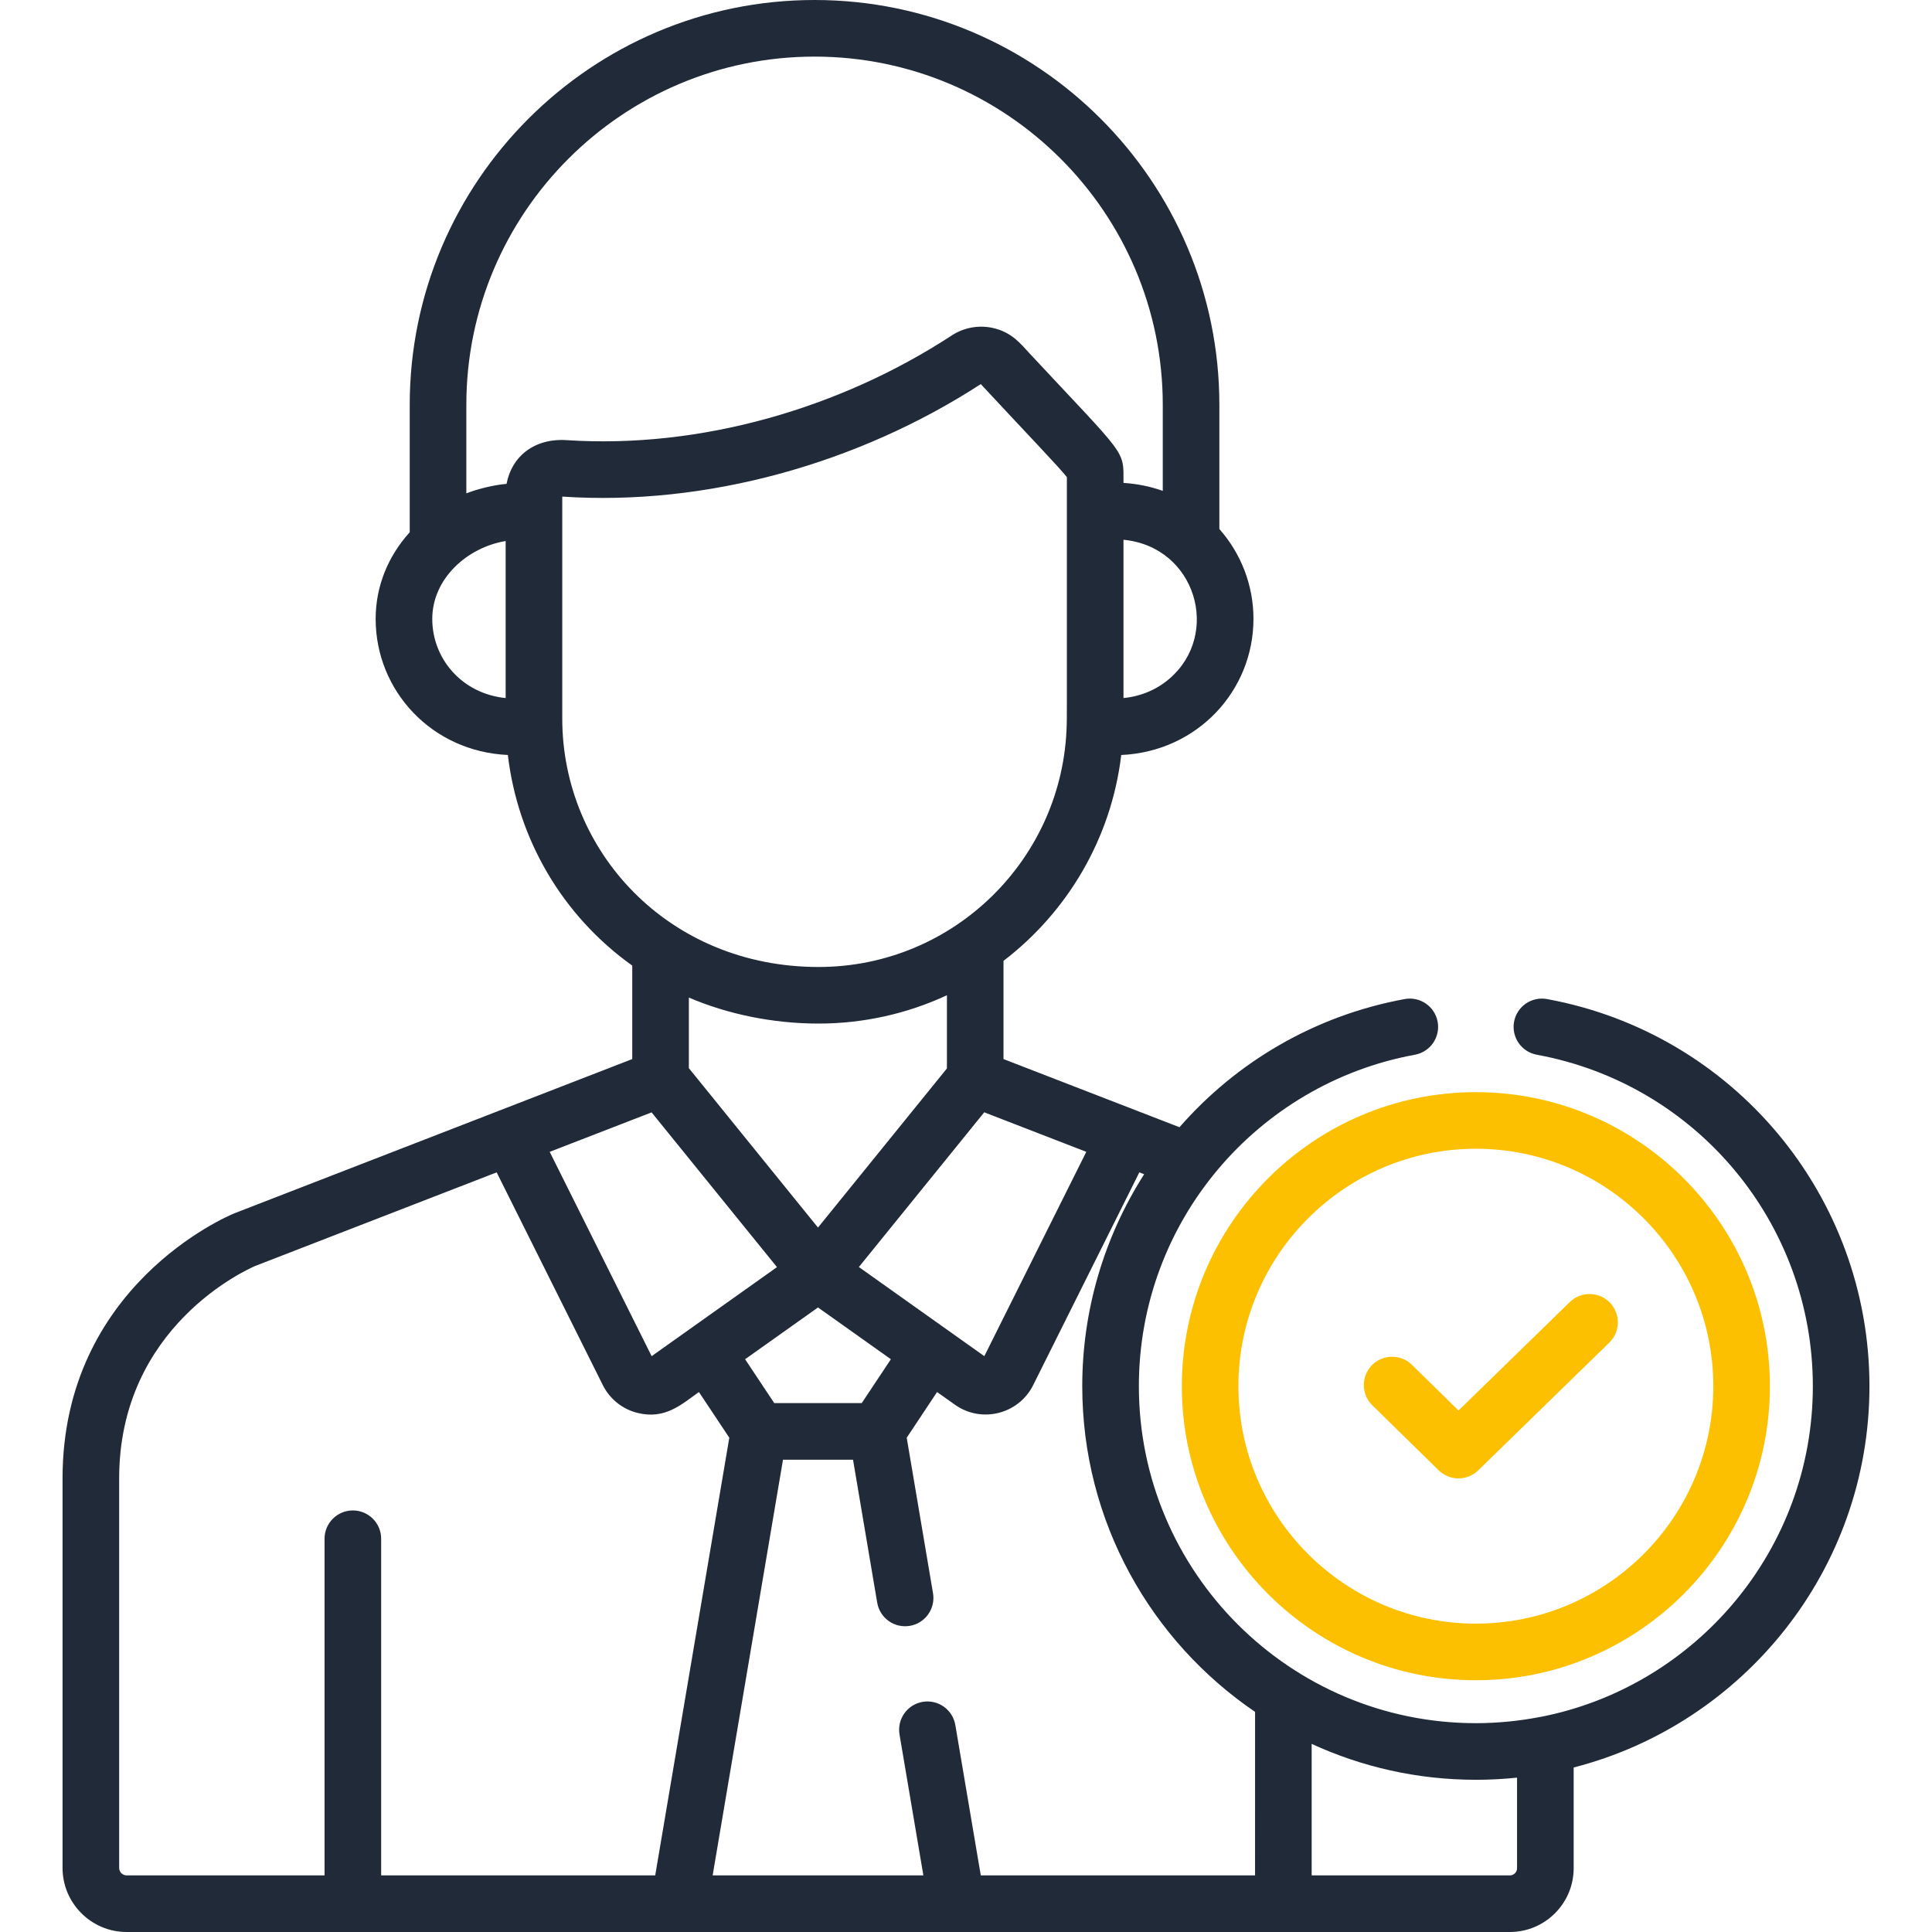
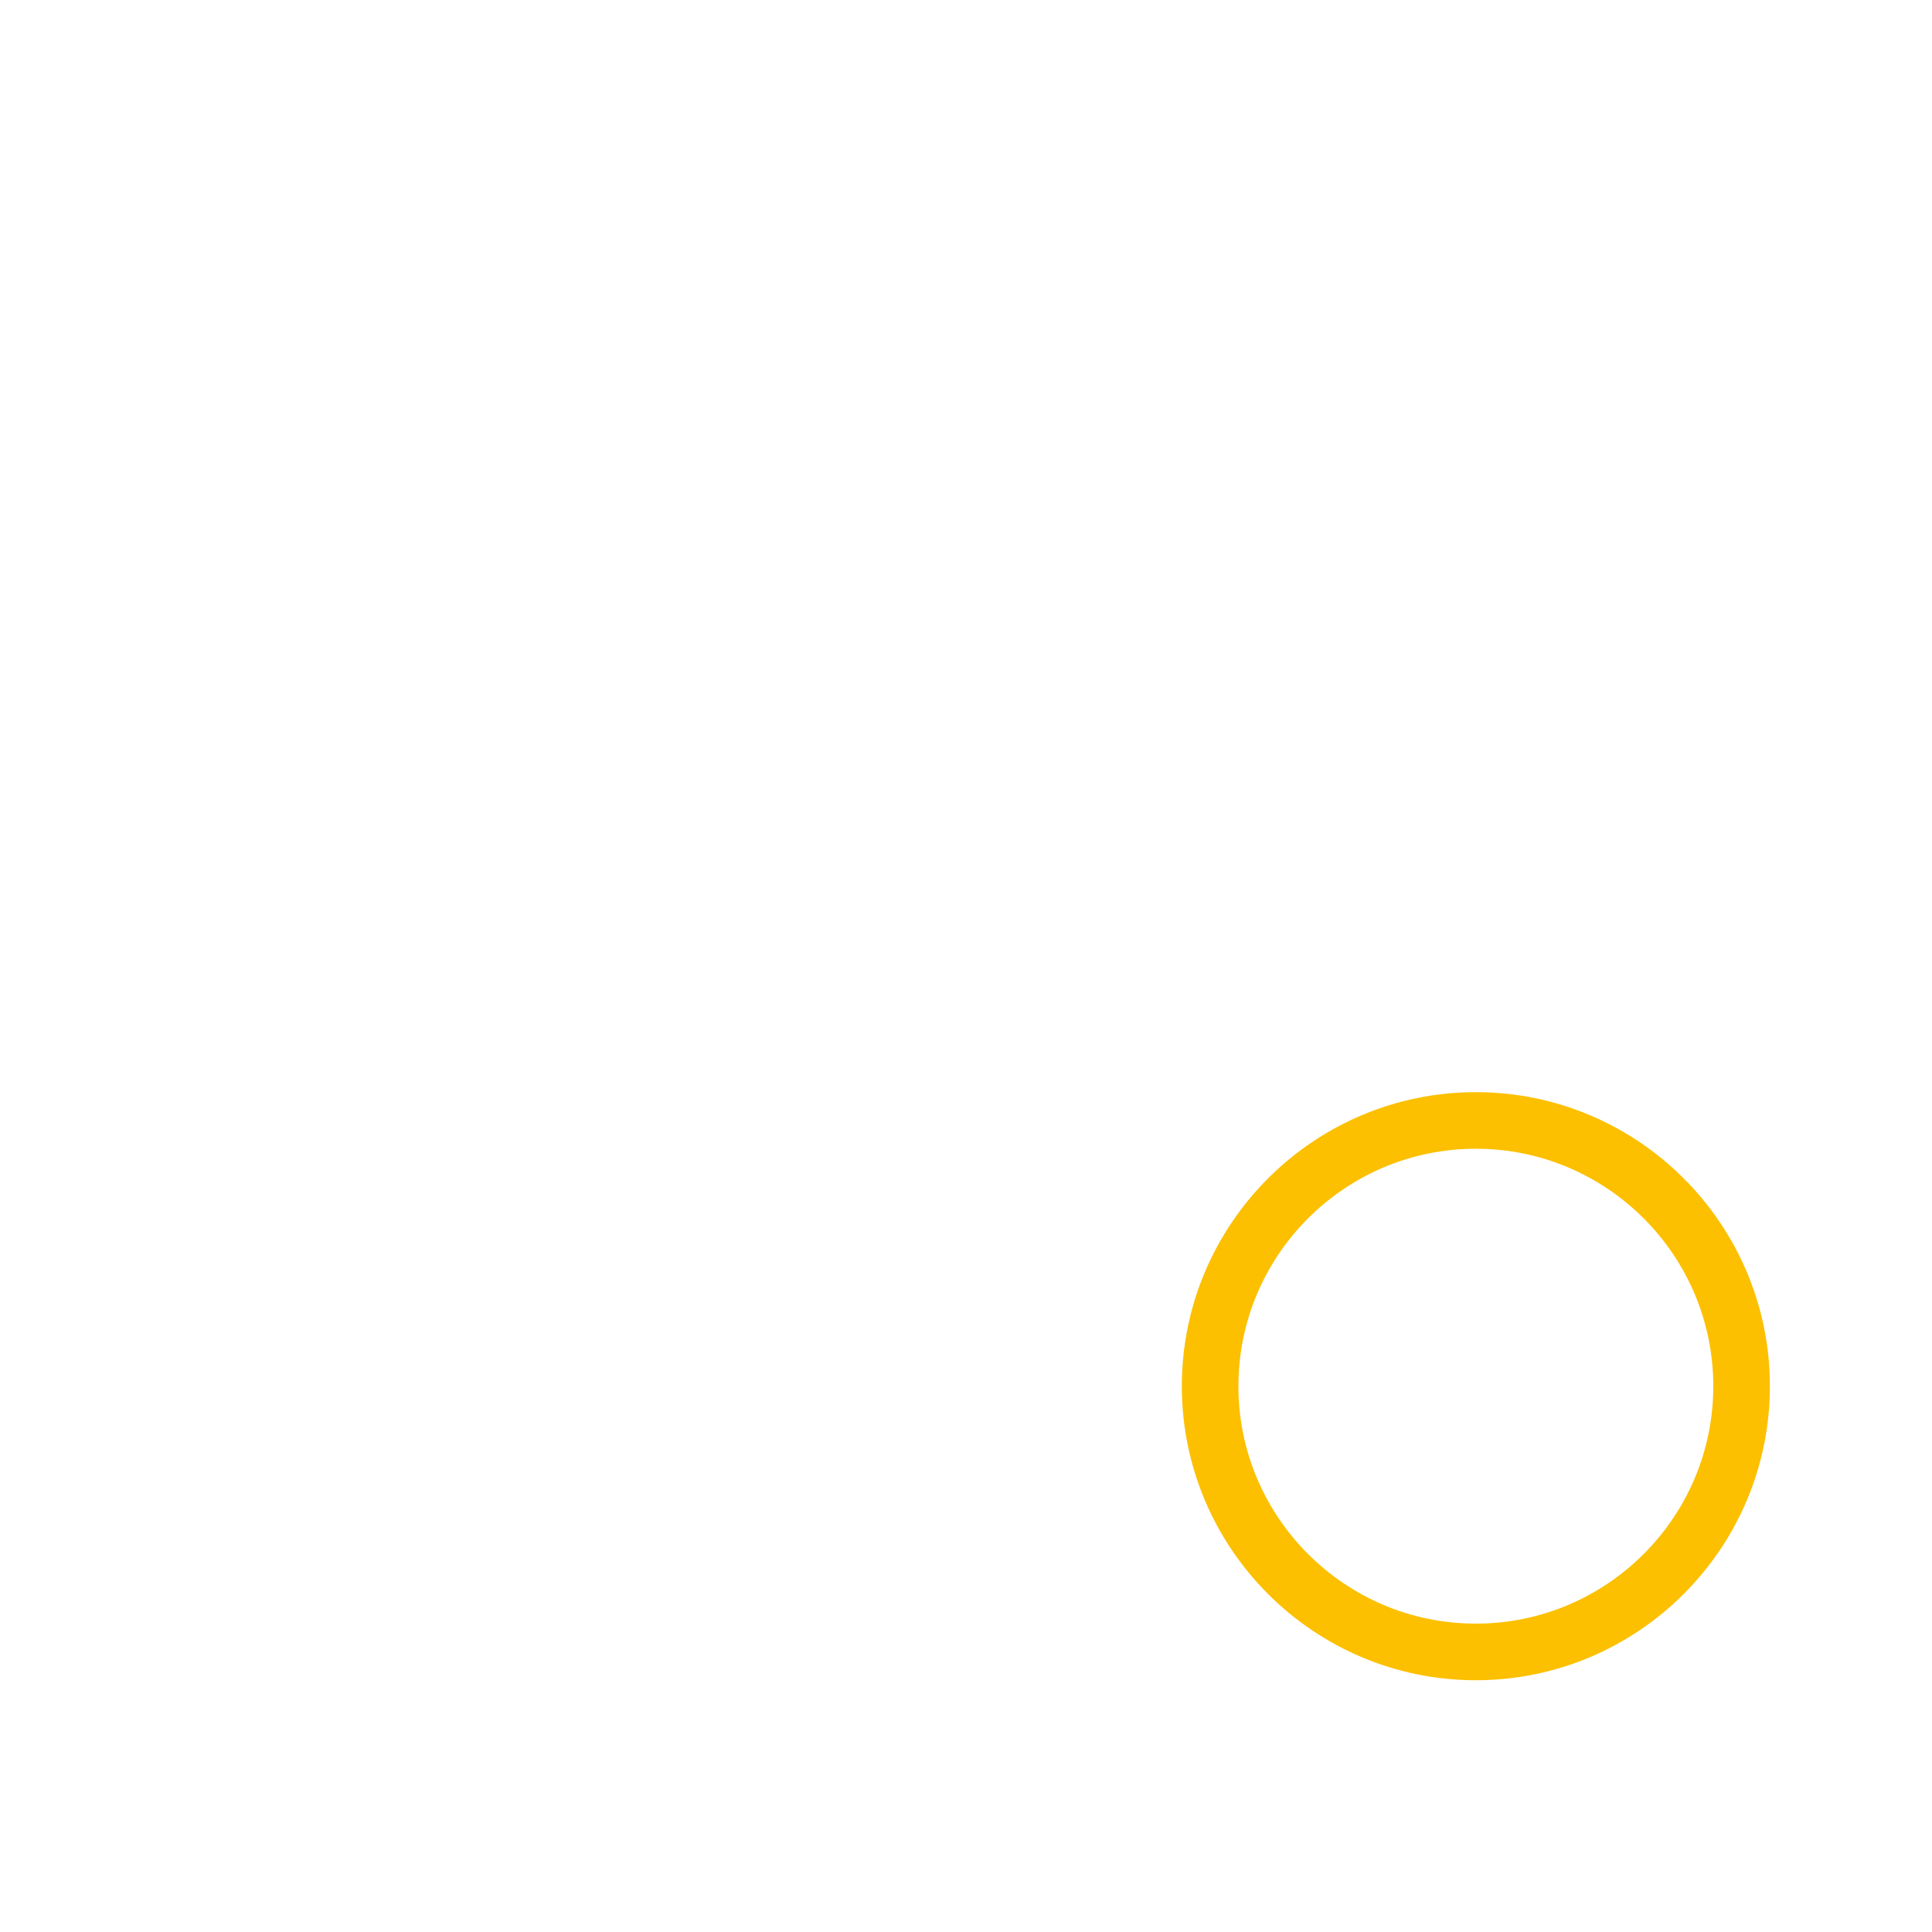
<svg xmlns="http://www.w3.org/2000/svg" width="80" height="80" viewBox="0 0 80 80" fill="none">
-   <path d="M64.058 41.369C63.907 41.341 63.751 41.343 63.601 41.376C63.45 41.408 63.308 41.469 63.181 41.557C63.054 41.644 62.946 41.756 62.863 41.885C62.779 42.014 62.722 42.159 62.694 42.31C62.638 42.616 62.706 42.931 62.882 43.187C63.059 43.443 63.33 43.618 63.635 43.674C70.259 44.888 75.066 50.661 75.066 57.399C75.066 64.172 70.215 69.833 63.806 71.091C63.793 71.093 63.78 71.094 63.767 71.096C62.892 71.266 62.003 71.352 61.112 71.353C53.418 71.353 47.158 65.093 47.158 57.399C47.158 50.573 52.074 44.868 58.589 43.674C58.894 43.618 59.165 43.443 59.342 43.187C59.518 42.931 59.586 42.616 59.53 42.31C59.413 41.673 58.802 41.252 58.166 41.369C54.431 42.054 51.193 43.982 48.84 46.676L41.553 43.854V39.787C44.194 37.766 46.014 34.728 46.428 31.263C49.566 31.123 51.903 28.613 51.903 25.627C51.904 24.256 51.401 22.932 50.491 21.906V16.763C50.491 7.52 42.972 0 33.729 0C24.486 0 16.966 7.52 16.966 16.763V22.039C16.052 23.049 15.555 24.3 15.555 25.627C15.555 28.609 17.887 31.123 21.029 31.262C21.441 34.749 23.282 37.914 26.18 39.983V43.854L9.712 50.238C9.705 50.241 9.698 50.244 9.69 50.247C9.4 50.366 2.59 53.258 2.59 61.218V77.345C2.59 78.809 3.781 80 5.245 80H62.52C63.977 80 65.162 78.815 65.162 77.358V73.188C72.196 71.382 77.41 64.988 77.41 57.399C77.41 49.529 71.794 42.787 64.058 41.369ZM44.981 47.695L40.759 56.156C40.702 56.115 39.643 55.362 35.564 52.465L40.755 46.058L44.981 47.695ZM36.89 56.283L35.683 58.099H32.06L30.853 56.283L33.872 54.139L36.89 56.283ZM28.524 44.23V41.306C30.108 41.987 31.986 42.384 33.895 42.384C35.734 42.384 37.556 41.982 39.21 41.21V44.242L33.871 50.831L28.524 44.23ZM48.425 28.103C47.893 28.561 47.237 28.834 46.521 28.905V22.35C49.522 22.64 50.57 26.259 48.425 28.103ZM20.938 28.905C19.136 28.727 17.899 27.284 17.899 25.627C17.899 23.966 19.341 22.665 20.938 22.403V28.905ZM20.976 20.035C20.43 20.084 19.781 20.246 19.31 20.429V16.763C19.31 8.812 25.778 2.344 33.729 2.344C41.679 2.344 48.148 8.812 48.148 16.763V20.326C47.623 20.14 47.076 20.03 46.521 19.997C46.521 18.589 46.692 18.99 42.609 14.609C42.282 14.259 41.899 13.745 41.089 13.575C40.802 13.514 40.505 13.511 40.217 13.566C39.928 13.62 39.654 13.731 39.408 13.892C34.803 16.901 29.024 18.589 23.473 18.226C22.116 18.136 21.185 18.907 20.976 20.035ZM23.282 29.759V20.563C29.245 20.962 35.537 19.197 40.612 15.905C42.73 18.18 43.869 19.361 44.177 19.757C44.177 31.448 44.179 29.367 44.17 30.016C44.034 35.541 39.505 40.041 33.895 40.041C27.654 40.041 23.282 35.229 23.282 29.759ZM26.981 46.061L32.173 52.469L26.983 56.156L22.762 47.695L26.981 46.061ZM15.783 77.656V63.716C15.783 63.069 15.258 62.544 14.611 62.544C13.964 62.544 13.439 63.069 13.439 63.716V77.656H5.245C5.162 77.656 5.083 77.623 5.025 77.565C4.967 77.507 4.934 77.428 4.934 77.346V61.218C4.934 54.913 10.259 52.552 10.574 52.418L20.566 48.545L24.961 57.353L24.961 57.354C25.103 57.638 25.305 57.888 25.552 58.087C25.8 58.286 26.088 58.428 26.396 58.505C27.538 58.791 28.218 58.154 28.941 57.641L30.199 59.533L27.131 77.656H15.783ZM51.969 77.656H40.612L39.56 71.441C39.535 71.288 39.481 71.141 39.4 71.01C39.318 70.878 39.212 70.764 39.086 70.673C38.96 70.583 38.818 70.519 38.667 70.484C38.516 70.449 38.36 70.444 38.207 70.47C38.054 70.496 37.908 70.552 37.777 70.634C37.646 70.717 37.533 70.825 37.444 70.951C37.355 71.078 37.292 71.221 37.258 71.372C37.225 71.523 37.222 71.68 37.249 71.832L38.235 77.656H29.509L32.422 60.443H35.322L36.323 66.363C36.349 66.515 36.404 66.66 36.486 66.79C36.568 66.921 36.675 67.034 36.8 67.123C36.925 67.212 37.067 67.275 37.217 67.31C37.367 67.344 37.523 67.349 37.675 67.323C37.981 67.271 38.254 67.1 38.434 66.846C38.614 66.593 38.686 66.278 38.634 65.972L37.545 59.533L38.802 57.641L39.54 58.165C40.641 58.947 42.179 58.56 42.782 57.354H42.782L47.177 48.545L47.377 48.623C45.703 51.244 44.813 54.289 44.814 57.399C44.814 63 47.654 67.95 51.97 70.885L51.969 77.656ZM62.818 77.358C62.818 77.437 62.787 77.513 62.731 77.569C62.675 77.625 62.599 77.656 62.52 77.656H54.313V72.21C56.384 73.164 58.687 73.697 61.112 73.697C61.688 73.697 62.257 73.667 62.818 73.608L62.818 77.358Z" fill="#202A38" />
-   <path d="M66.659 53.937C66.442 53.714 66.145 53.587 65.835 53.583C65.524 53.579 65.224 53.698 65.002 53.915L60.394 58.406L58.464 56.514C58.242 56.297 57.943 56.176 57.632 56.179C57.321 56.182 57.024 56.309 56.807 56.531C56.589 56.753 56.469 57.052 56.472 57.363C56.475 57.674 56.601 57.971 56.823 58.188L59.572 60.882C59.791 61.097 60.085 61.217 60.392 61.217C60.698 61.217 60.991 61.098 61.21 60.884L66.638 55.594C66.748 55.486 66.836 55.358 66.897 55.217C66.957 55.075 66.99 54.923 66.992 54.77C66.993 54.616 66.965 54.463 66.908 54.32C66.851 54.177 66.766 54.047 66.659 53.937Z" fill="#FCC000" />
  <path d="M61.112 45.224C54.399 45.224 48.937 50.686 48.937 57.399C48.937 64.113 54.399 69.575 61.112 69.575C67.826 69.575 73.288 64.113 73.288 57.399C73.288 50.686 67.826 45.224 61.112 45.224ZM61.112 67.231C55.691 67.231 51.28 62.821 51.28 57.399C51.28 51.978 55.691 47.567 61.112 47.567C66.534 47.567 70.944 51.978 70.944 57.399C70.944 62.821 66.534 67.231 61.112 67.231Z" fill="#FCC000" />
</svg>